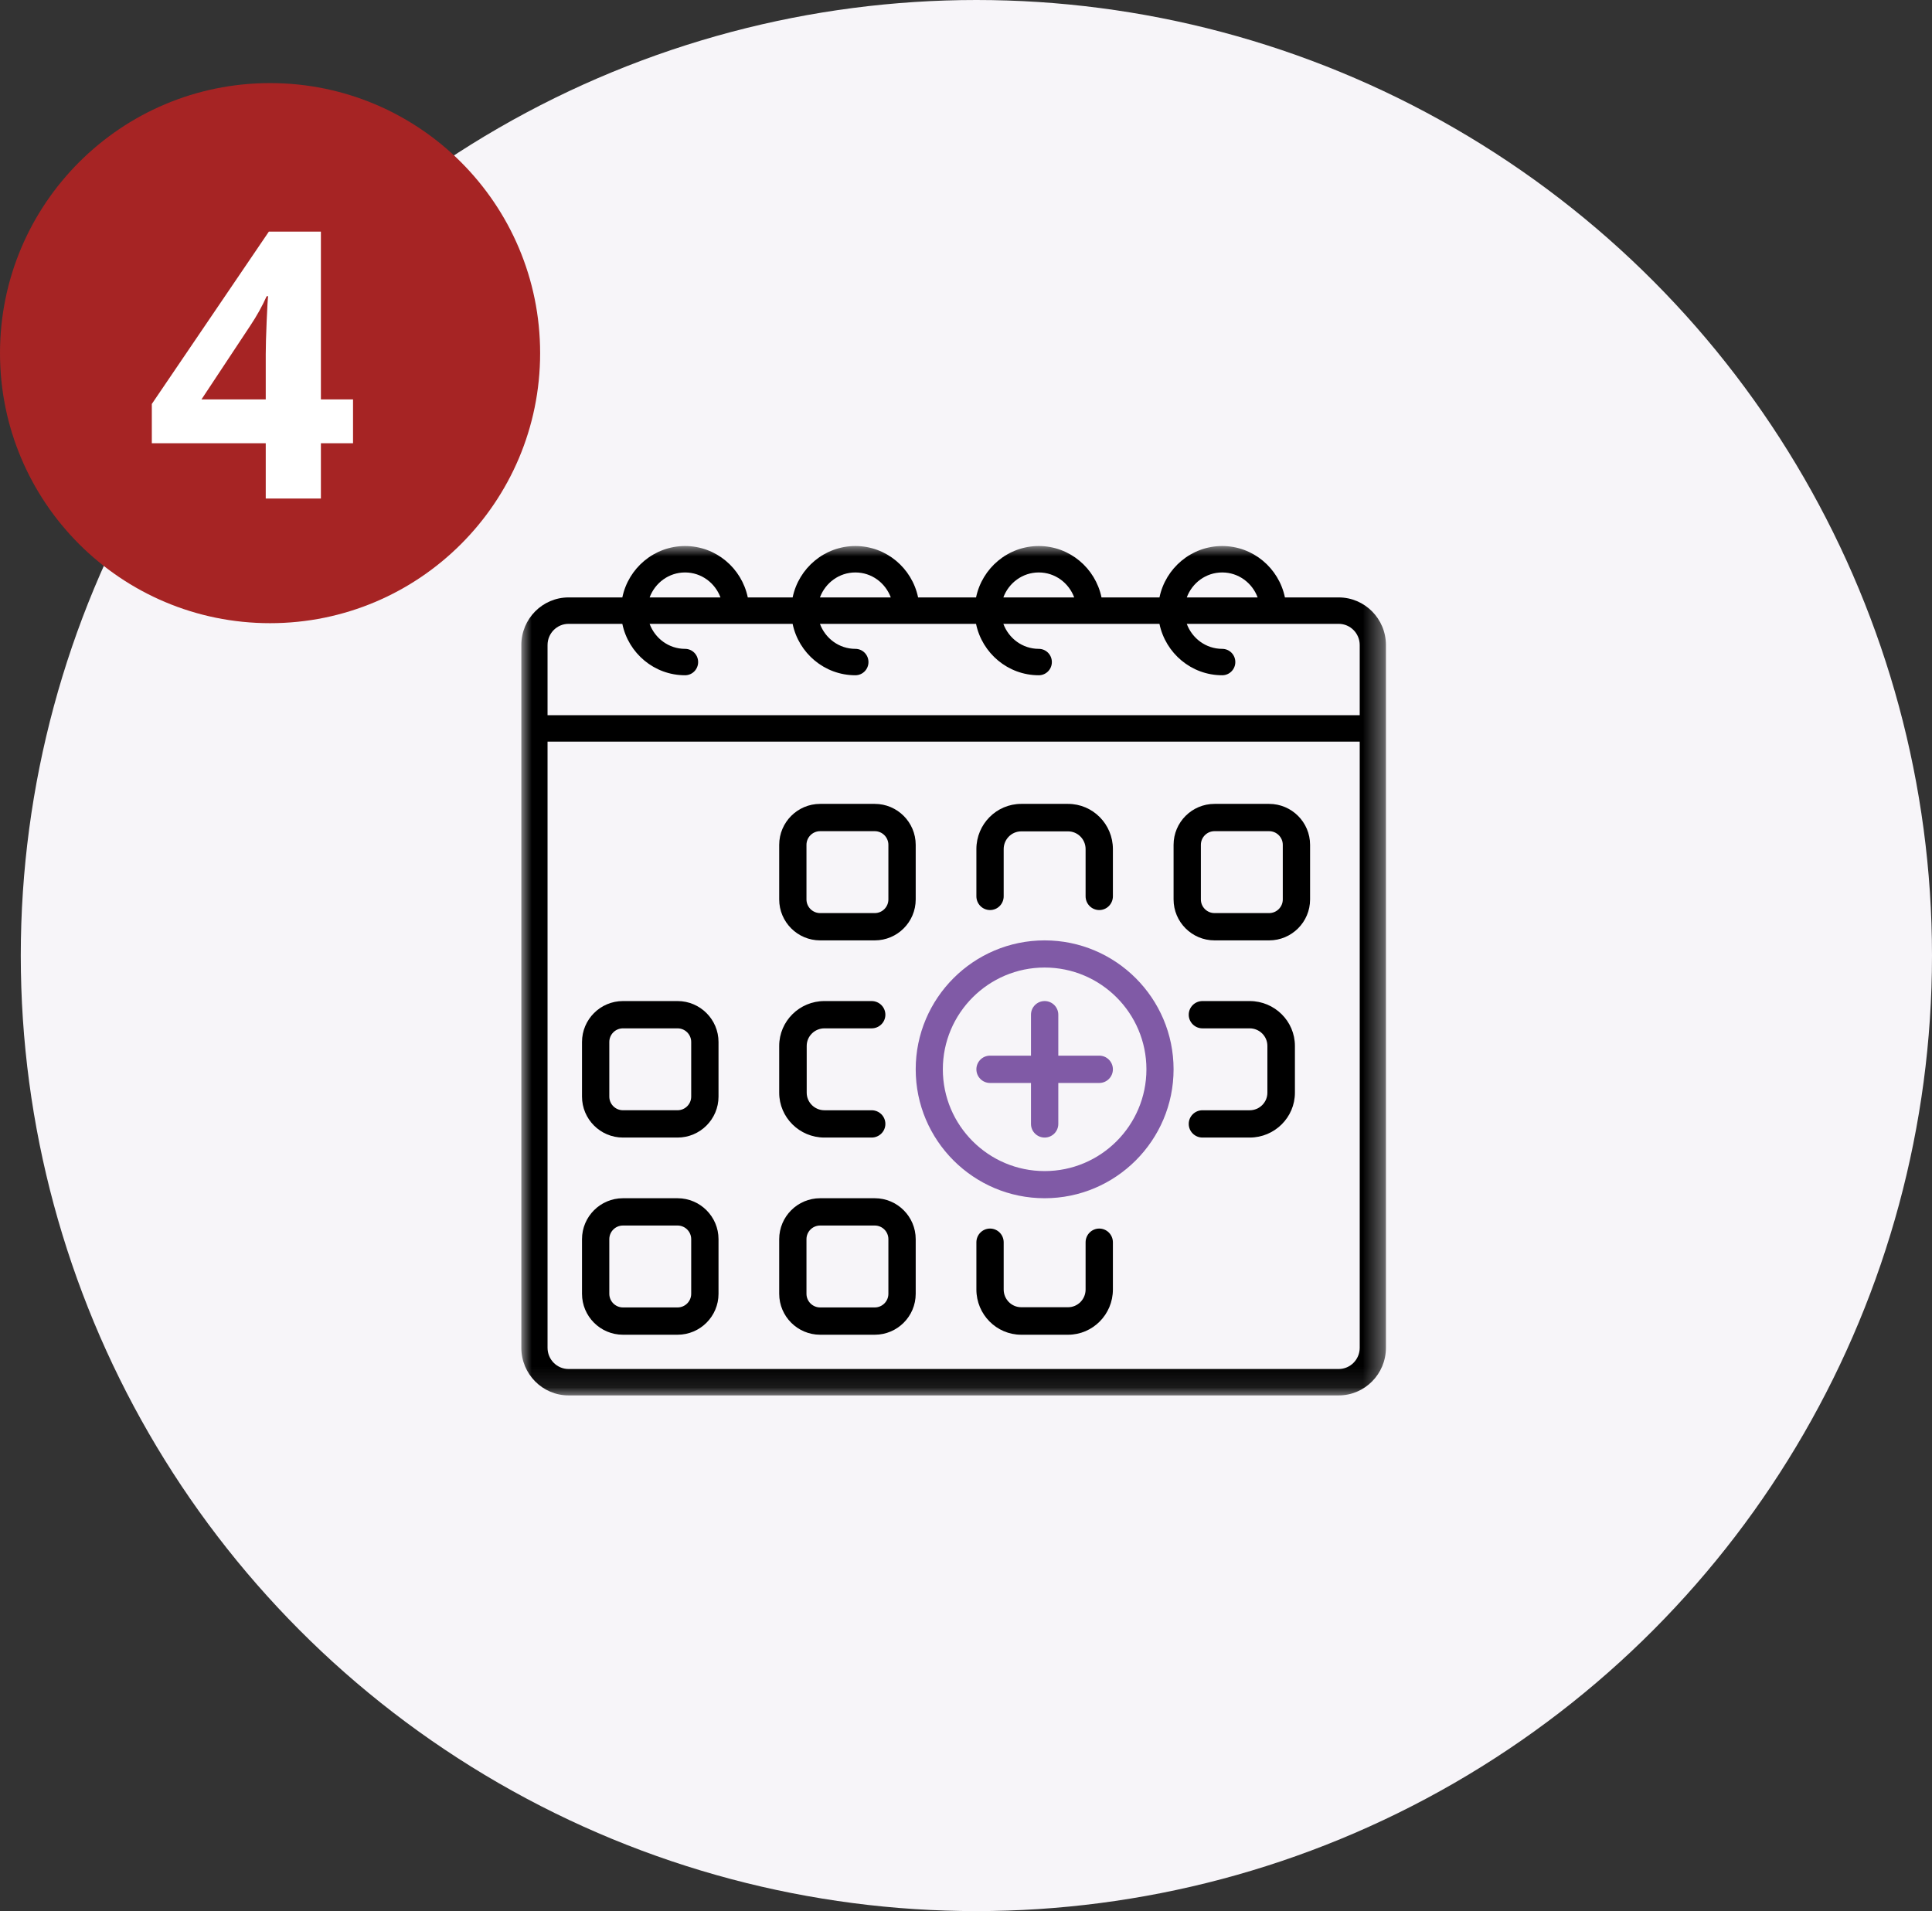
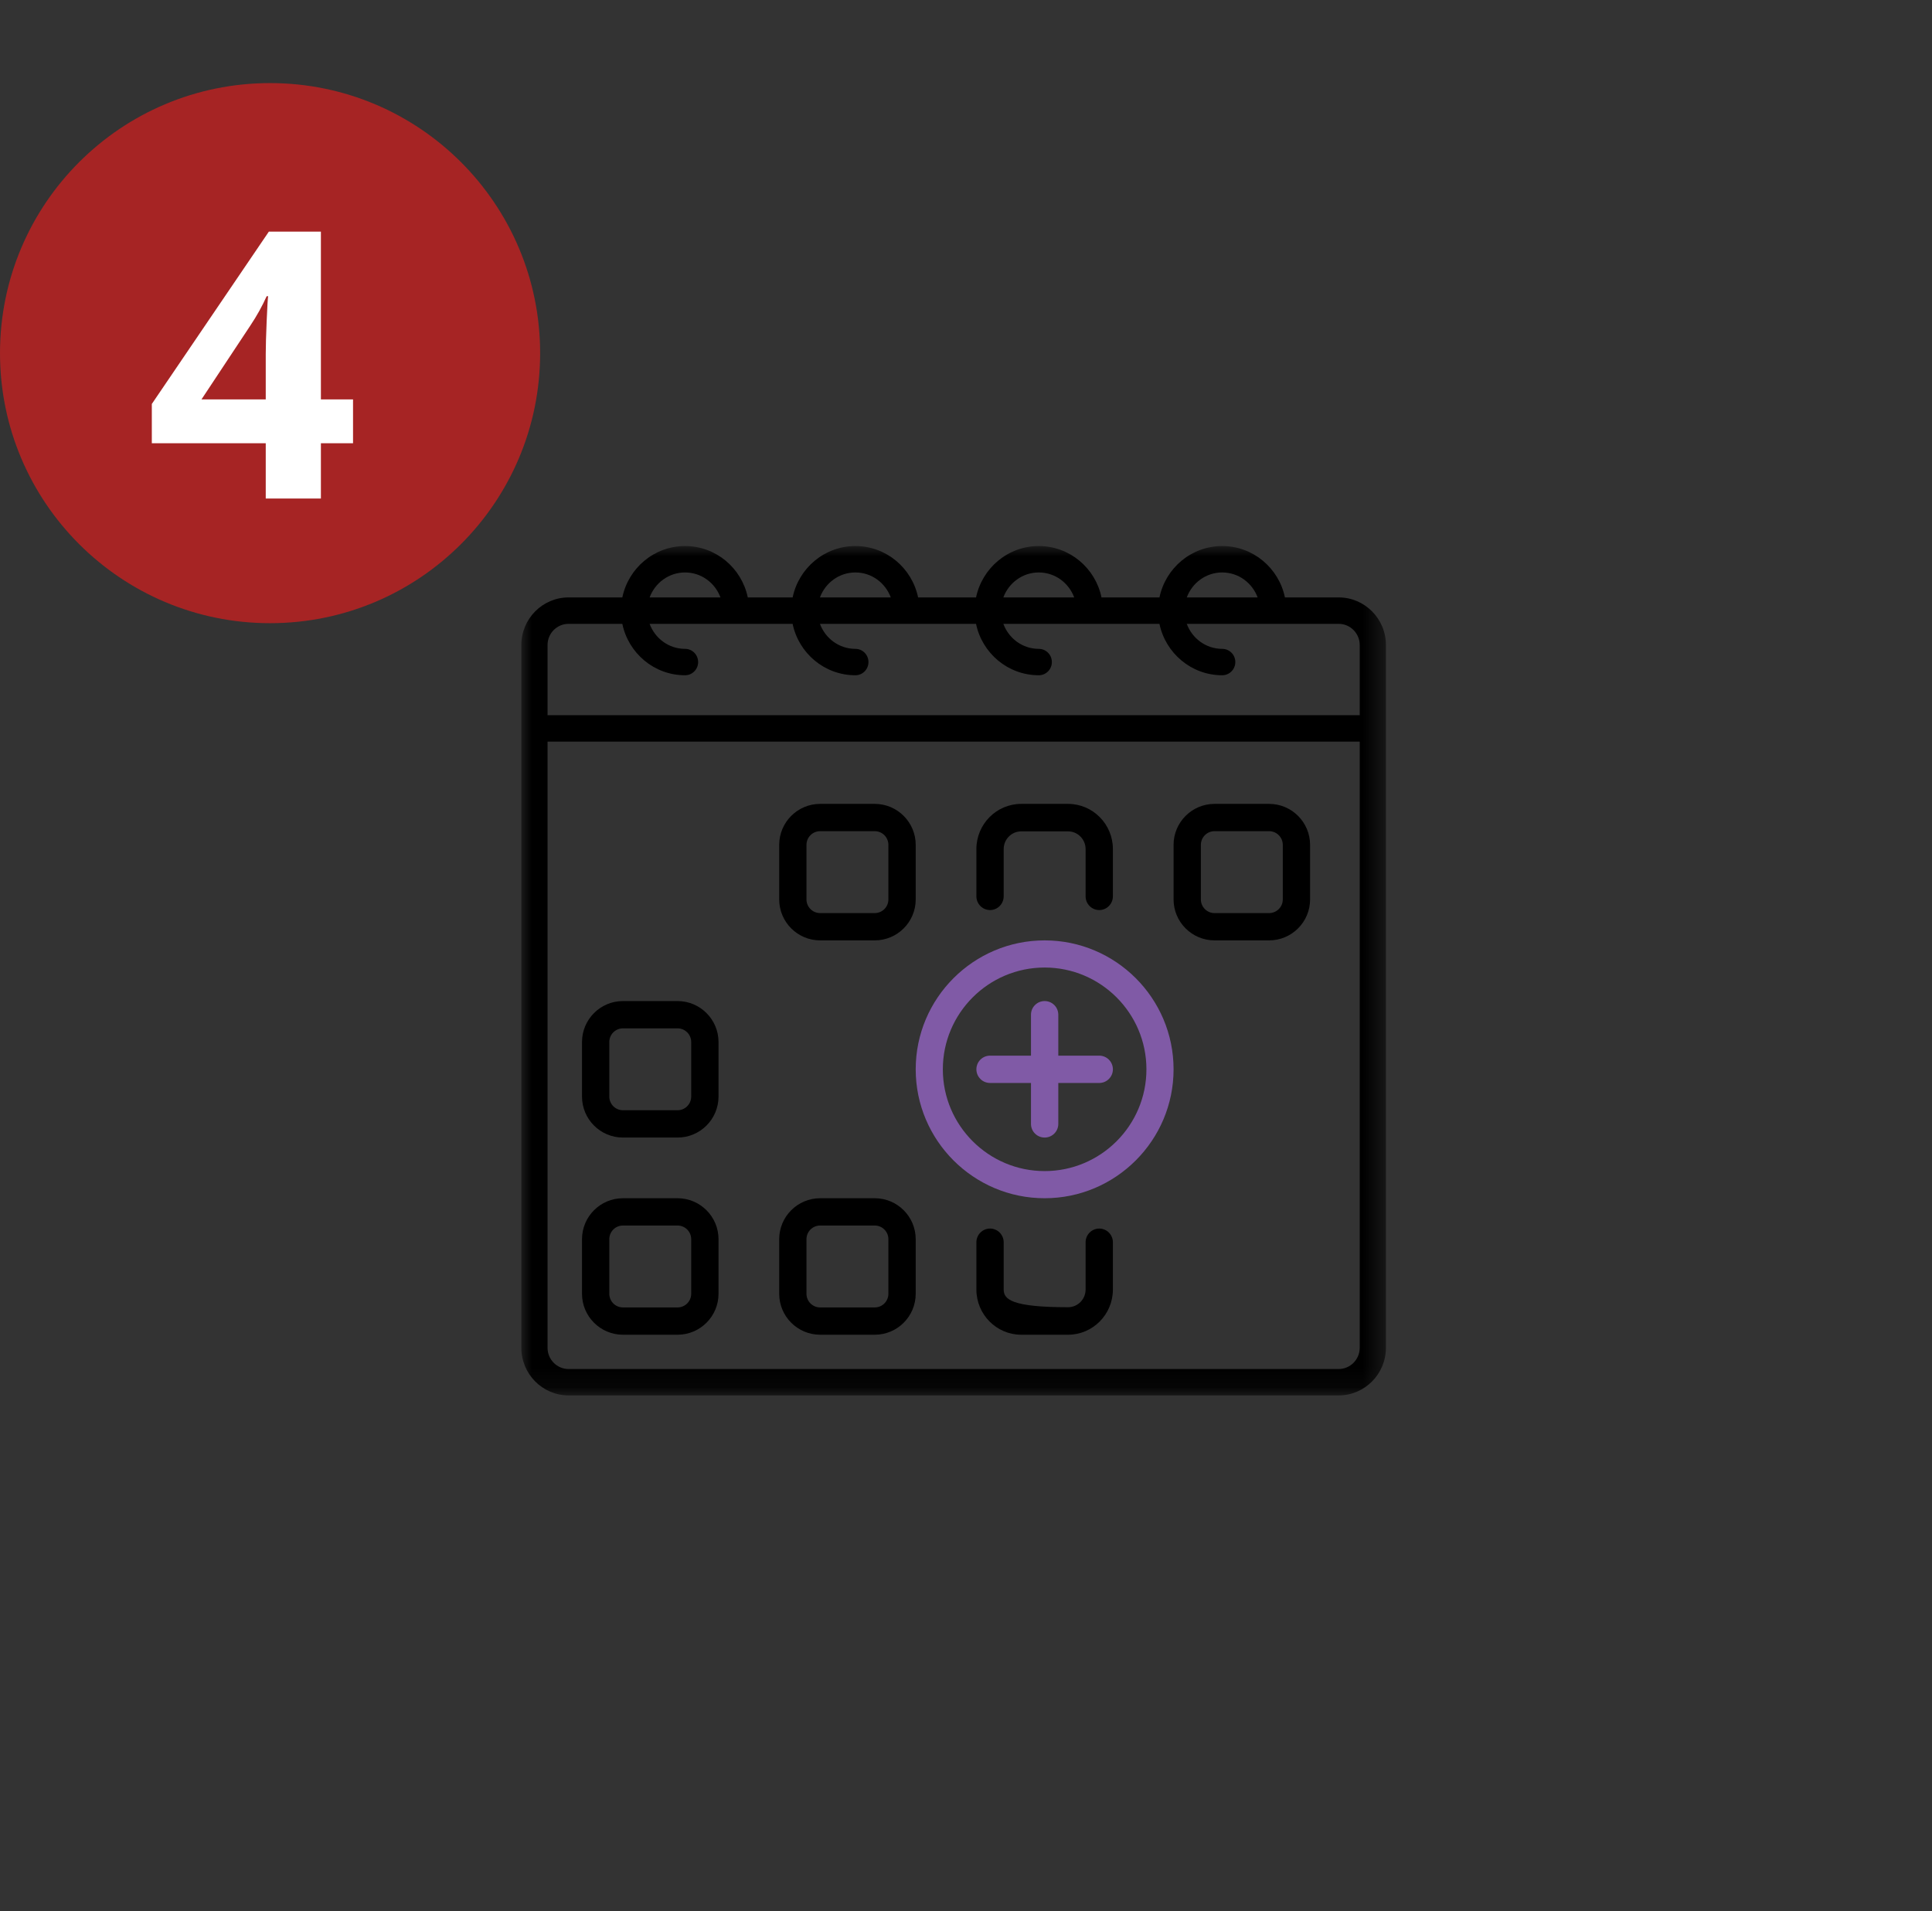
<svg xmlns="http://www.w3.org/2000/svg" xmlns:xlink="http://www.w3.org/1999/xlink" width="93px" height="92px" viewBox="0 0 93 92" version="1.1">
  <rect x="0" y="0" width="93" height="92" fill="#333333" stroke="none" />
  <title>Group 15</title>
  <defs>
    <polygon id="path-1" points="0 0 41.619 0 41.619 40.889 0 40.889" />
  </defs>
  <g id="Desktop" stroke="none" stroke-width="1" fill="none" fill-rule="evenodd">
    <g id="MSA-page" transform="translate(-614, -1683)">
      <g id="The-Trial" transform="translate(573.5, 752.5)">
        <g id="Steps" transform="translate(38.5, 519.5)">
          <g id="Group-15" transform="translate(2, 411)">
            <g id="Longterm" transform="translate(1, 0)">
-               <circle id="Oval-Copy-3" fill="#F7F5F9" cx="46" cy="46" r="46" />
              <g id="Group-26" transform="translate(24.095, 26.286)">
                <g id="Group-3">
                  <mask id="mask-2" fill="white">
                    <use xlink:href="#path-1" />
                  </mask>
                  <g id="Clip-2" />
                  <path d="M39.345,39.618 L2.273,39.618 C1.715,39.618 1.262,39.16 1.262,38.596 L1.262,9.415 L40.357,9.415 L40.357,38.596 C40.357,39.16 39.903,39.618 39.345,39.618 M2.273,3.746 L4.862,3.746 C5.153,5.157 6.395,6.221 7.881,6.221 C8.229,6.221 8.511,5.937 8.511,5.586 C8.511,5.234 8.229,4.95 7.881,4.95 C7.098,4.95 6.434,4.446 6.175,3.746 L10.328,3.746 C10.331,3.746 10.334,3.747 10.336,3.747 C10.339,3.747 10.341,3.746 10.344,3.746 L13.059,3.746 C13.351,5.157 14.594,6.221 16.08,6.221 C16.428,6.221 16.71,5.937 16.71,5.586 C16.71,5.234 16.428,4.95 16.08,4.95 C15.296,4.95 14.632,4.446 14.374,3.746 L18.527,3.746 C18.53,3.746 18.533,3.747 18.534,3.747 C18.537,3.747 18.54,3.746 18.542,3.746 L21.888,3.746 C22.18,5.157 23.423,6.221 24.908,6.221 C25.257,6.221 25.538,5.937 25.538,5.586 C25.538,5.234 25.257,4.95 24.908,4.95 C24.125,4.95 23.462,4.446 23.203,3.746 L27.356,3.746 C27.358,3.746 27.361,3.747 27.364,3.747 C27.366,3.747 27.368,3.746 27.371,3.746 L30.717,3.746 C31.01,5.157 32.252,6.221 33.738,6.221 C34.087,6.221 34.369,5.937 34.369,5.586 C34.369,5.234 34.087,4.95 33.738,4.95 C32.954,4.95 32.29,4.446 32.032,3.746 L36.185,3.746 C36.188,3.746 36.19,3.747 36.193,3.747 C36.196,3.747 36.198,3.746 36.201,3.746 L39.345,3.746 C39.903,3.746 40.357,4.203 40.357,4.766 L40.357,8.144 L1.262,8.144 L1.262,4.766 C1.262,4.203 1.715,3.746 2.273,3.746 M7.881,1.272 C8.664,1.272 9.328,1.775 9.586,2.474 L6.176,2.474 C6.434,1.775 7.098,1.272 7.881,1.272 M16.08,1.272 C16.863,1.272 17.526,1.775 17.784,2.474 L14.374,2.474 C14.633,1.775 15.297,1.272 16.08,1.272 M24.908,1.272 C25.691,1.272 26.355,1.775 26.613,2.474 L23.203,2.474 C23.462,1.775 24.126,1.272 24.908,1.272 M33.738,1.272 C34.521,1.272 35.185,1.775 35.443,2.474 L32.033,2.474 C32.291,1.775 32.954,1.272 33.738,1.272 M39.345,2.474 L36.757,2.474 C36.465,1.062 35.223,-8.74275189e-05 33.738,-8.74275189e-05 C32.253,-8.74275189e-05 31.011,1.062 30.718,2.474 L27.928,2.474 C27.635,1.062 26.393,-8.74275189e-05 24.908,-8.74275189e-05 C23.424,-8.74275189e-05 22.182,1.062 21.889,2.474 L19.099,2.474 C18.807,1.062 17.564,-8.74275189e-05 16.08,-8.74275189e-05 C14.595,-8.74275189e-05 13.353,1.062 13.06,2.474 L10.901,2.474 C10.608,1.062 9.366,-8.74275189e-05 7.881,-8.74275189e-05 C6.396,-8.74275189e-05 5.154,1.062 4.862,2.474 L2.273,2.474 C1.02,2.474 0,3.502 0,4.766 L0,38.596 C0,39.86 1.02,40.889 2.273,40.889 L39.345,40.889 C40.599,40.889 41.619,39.86 41.619,38.596 L41.619,4.766 C41.619,3.502 40.599,2.474 39.345,2.474" id="Fill-1" fill="#000000" mask="url(#mask-2)" />
                </g>
                <path d="M22.563,17.524 C22.926,17.524 23.219,17.227 23.219,16.861 L23.219,14.588 C23.219,14.119 23.598,13.736 24.064,13.736 L26.318,13.736 C26.783,13.736 27.162,14.119 27.162,14.588 L27.162,16.861 C27.162,17.227 27.456,17.524 27.819,17.524 C28.183,17.524 28.476,17.227 28.476,16.861 L28.476,14.588 C28.476,13.388 27.508,12.413 26.318,12.413 L24.064,12.413 C22.873,12.413 21.905,13.388 21.905,14.588 L21.905,16.861 C21.905,17.227 22.199,17.524 22.563,17.524" id="Fill-4" fill="#000000" />
                <path d="M36.654,17.013 C36.654,17.375 36.359,17.67 35.996,17.67 L33.368,17.67 C33.006,17.67 32.711,17.375 32.711,17.013 L32.711,14.385 C32.711,14.022 33.006,13.727 33.368,13.727 L35.996,13.727 C36.359,13.727 36.654,14.022 36.654,14.385 L36.654,17.013 Z M35.996,12.413 L33.368,12.413 C32.281,12.413 31.397,13.298 31.397,14.385 L31.397,17.013 C31.397,18.1 32.281,18.984 33.368,18.984 L35.996,18.984 C37.084,18.984 37.968,18.1 37.968,17.013 L37.968,14.385 C37.968,13.298 37.084,12.413 35.996,12.413 L35.996,12.413 Z" id="Fill-6" fill="#000000" />
                <path d="M8.177,26.504 C8.177,26.866 7.883,27.161 7.52,27.161 L4.892,27.161 C4.529,27.161 4.235,26.866 4.235,26.504 L4.235,23.876 C4.235,23.513 4.529,23.219 4.892,23.219 L7.52,23.219 C7.883,23.219 8.177,23.513 8.177,23.876 L8.177,26.504 Z M7.52,21.905 L4.892,21.905 C3.804,21.905 2.921,22.79 2.921,23.876 L2.921,26.504 C2.921,27.591 3.804,28.476 4.892,28.476 L7.52,28.476 C8.607,28.476 9.492,27.591 9.492,26.504 L9.492,23.876 C9.492,22.79 8.607,21.905 7.52,21.905 L7.52,21.905 Z" id="Fill-8" fill="#000000" />
-                 <path d="M14.59,23.219 L16.861,23.219 C17.228,23.219 17.524,22.925 17.524,22.563 C17.524,22.199 17.228,21.905 16.861,21.905 L14.59,21.905 C13.389,21.905 12.413,22.873 12.413,24.064 L12.413,26.317 C12.413,27.507 13.389,28.476 14.59,28.476 L16.861,28.476 C17.228,28.476 17.524,28.182 17.524,27.819 C17.524,27.456 17.228,27.162 16.861,27.162 L14.59,27.162 C14.12,27.162 13.737,26.782 13.737,26.317 L13.737,24.064 C13.737,23.598 14.12,23.219 14.59,23.219" id="Fill-10" fill="#000000" />
                <path d="M17.669,17.013 C17.669,17.375 17.375,17.67 17.013,17.67 L14.384,17.67 C14.021,17.67 13.726,17.375 13.726,17.013 L13.726,14.385 C13.726,14.022 14.021,13.727 14.384,13.727 L17.013,13.727 C17.375,13.727 17.669,14.022 17.669,14.385 L17.669,17.013 Z M17.013,12.413 L14.384,12.413 C13.297,12.413 12.413,13.298 12.413,14.385 L12.413,17.013 C12.413,18.1 13.297,18.984 14.384,18.984 L17.013,18.984 C18.1,18.984 18.984,18.1 18.984,17.013 L18.984,14.385 C18.984,13.298 18.1,12.413 17.013,12.413 L17.013,12.413 Z" id="Fill-12" fill="#000000" />
-                 <path d="M35.061,21.905 L32.789,21.905 C32.423,21.905 32.127,22.199 32.127,22.563 C32.127,22.925 32.423,23.219 32.789,23.219 L35.061,23.219 C35.531,23.219 35.913,23.598 35.913,24.064 L35.913,26.317 C35.913,26.782 35.531,27.162 35.061,27.162 L32.789,27.162 C32.423,27.162 32.127,27.456 32.127,27.819 C32.127,28.182 32.423,28.476 32.789,28.476 L35.061,28.476 C36.261,28.476 37.238,27.507 37.238,26.317 L37.238,24.064 C37.238,22.873 36.261,21.905 35.061,21.905" id="Fill-14" fill="#000000" />
                <path d="M8.177,35.997 C8.177,36.359 7.883,36.654 7.52,36.654 L4.892,36.654 C4.529,36.654 4.235,36.359 4.235,35.997 L4.235,33.368 C4.235,33.005 4.529,32.711 4.892,32.711 L7.52,32.711 C7.883,32.711 8.177,33.005 8.177,33.368 L8.177,35.997 Z M7.52,31.397 L4.892,31.397 C3.804,31.397 2.921,32.281 2.921,33.368 L2.921,35.997 C2.921,37.084 3.804,37.968 4.892,37.968 L7.52,37.968 C8.607,37.968 9.492,37.084 9.492,35.997 L9.492,33.368 C9.492,32.281 8.607,31.397 7.52,31.397 L7.52,31.397 Z" id="Fill-16" fill="#000000" />
                <path d="M17.669,35.997 C17.669,36.359 17.375,36.654 17.013,36.654 L14.384,36.654 C14.021,36.654 13.726,36.359 13.726,35.997 L13.726,33.368 C13.726,33.005 14.021,32.711 14.384,32.711 L17.013,32.711 C17.375,32.711 17.669,33.005 17.669,33.368 L17.669,35.997 Z M17.013,31.397 L14.384,31.397 C13.297,31.397 12.413,32.281 12.413,33.368 L12.413,35.997 C12.413,37.084 13.297,37.968 14.384,37.968 L17.013,37.968 C18.1,37.968 18.984,37.084 18.984,35.997 L18.984,33.368 C18.984,32.281 18.1,31.397 17.013,31.397 L17.013,31.397 Z" id="Fill-18" fill="#000000" />
-                 <path d="M27.819,32.857 C27.456,32.857 27.162,33.153 27.162,33.52 L27.162,35.792 C27.162,36.261 26.783,36.644 26.317,36.644 L24.063,36.644 C23.598,36.644 23.219,36.261 23.219,35.792 L23.219,33.52 C23.219,33.153 22.926,32.857 22.563,32.857 C22.198,32.857 21.905,33.153 21.905,33.52 L21.905,35.792 C21.905,36.992 22.873,37.968 24.063,37.968 L26.317,37.968 C27.507,37.968 28.476,36.992 28.476,35.792 L28.476,33.52 C28.476,33.153 28.183,32.857 27.819,32.857" id="Fill-20" fill="#000000" />
+                 <path d="M27.819,32.857 C27.456,32.857 27.162,33.153 27.162,33.52 L27.162,35.792 C27.162,36.261 26.783,36.644 26.317,36.644 C23.598,36.644 23.219,36.261 23.219,35.792 L23.219,33.52 C23.219,33.153 22.926,32.857 22.563,32.857 C22.198,32.857 21.905,33.153 21.905,33.52 L21.905,35.792 C21.905,36.992 22.873,37.968 24.063,37.968 L26.317,37.968 C27.507,37.968 28.476,36.992 28.476,35.792 L28.476,33.52 C28.476,33.153 28.183,32.857 27.819,32.857" id="Fill-20" fill="#000000" />
                <path d="M25.19,30.09 C22.488,30.09 20.29,27.892 20.29,25.191 C20.29,22.489 22.488,20.291 25.19,20.291 C27.893,20.291 30.09,22.489 30.09,25.191 C30.09,27.892 27.893,30.09 25.19,30.09 M25.19,18.984 C21.768,18.984 18.984,21.768 18.984,25.191 C18.984,28.612 21.768,31.397 25.19,31.397 C28.612,31.397 31.397,28.612 31.397,25.191 C31.397,21.768 28.612,18.984 25.19,18.984" id="Fill-22" fill="#805AA6" />
                <path d="M27.819,24.533 L25.848,24.533 L25.848,22.562 C25.848,22.199 25.554,21.905 25.191,21.905 C24.827,21.905 24.533,22.199 24.533,22.562 L24.533,24.533 L22.563,24.533 C22.198,24.533 21.905,24.828 21.905,25.191 C21.905,25.553 22.198,25.848 22.563,25.848 L24.533,25.848 L24.533,27.819 C24.533,28.182 24.827,28.476 25.191,28.476 C25.554,28.476 25.848,28.182 25.848,27.819 L25.848,25.848 L27.819,25.848 C28.183,25.848 28.476,25.553 28.476,25.191 C28.476,24.828 28.183,24.533 27.819,24.533" id="Fill-24" fill="#805AA6" />
              </g>
            </g>
            <g id="Group-6-Copy-3" transform="translate(0, 4)">
              <circle id="Oval" fill="#A62424" cx="13" cy="13" r="13" />
              <g id="4" transform="translate(7.308, 7.15)" fill="#FFFFFF" fill-rule="nonzero">
                <path d="M9.686,10.187 L8.139,10.187 L8.139,12.85 L5.484,12.85 L5.484,10.187 L0,10.187 L0,8.297 L5.634,0 L8.139,0 L8.139,8.077 L9.686,8.077 L9.686,10.187 Z M5.484,8.077 L5.484,5.897 C5.484,5.534 5.499,5.007 5.528,4.315 C5.558,3.624 5.581,3.223 5.599,3.111 L5.528,3.111 C5.312,3.592 5.051,4.061 4.746,4.518 L2.391,8.077 L5.484,8.077 Z" id="Shape" />
              </g>
            </g>
          </g>
        </g>
      </g>
    </g>
  </g>
</svg>